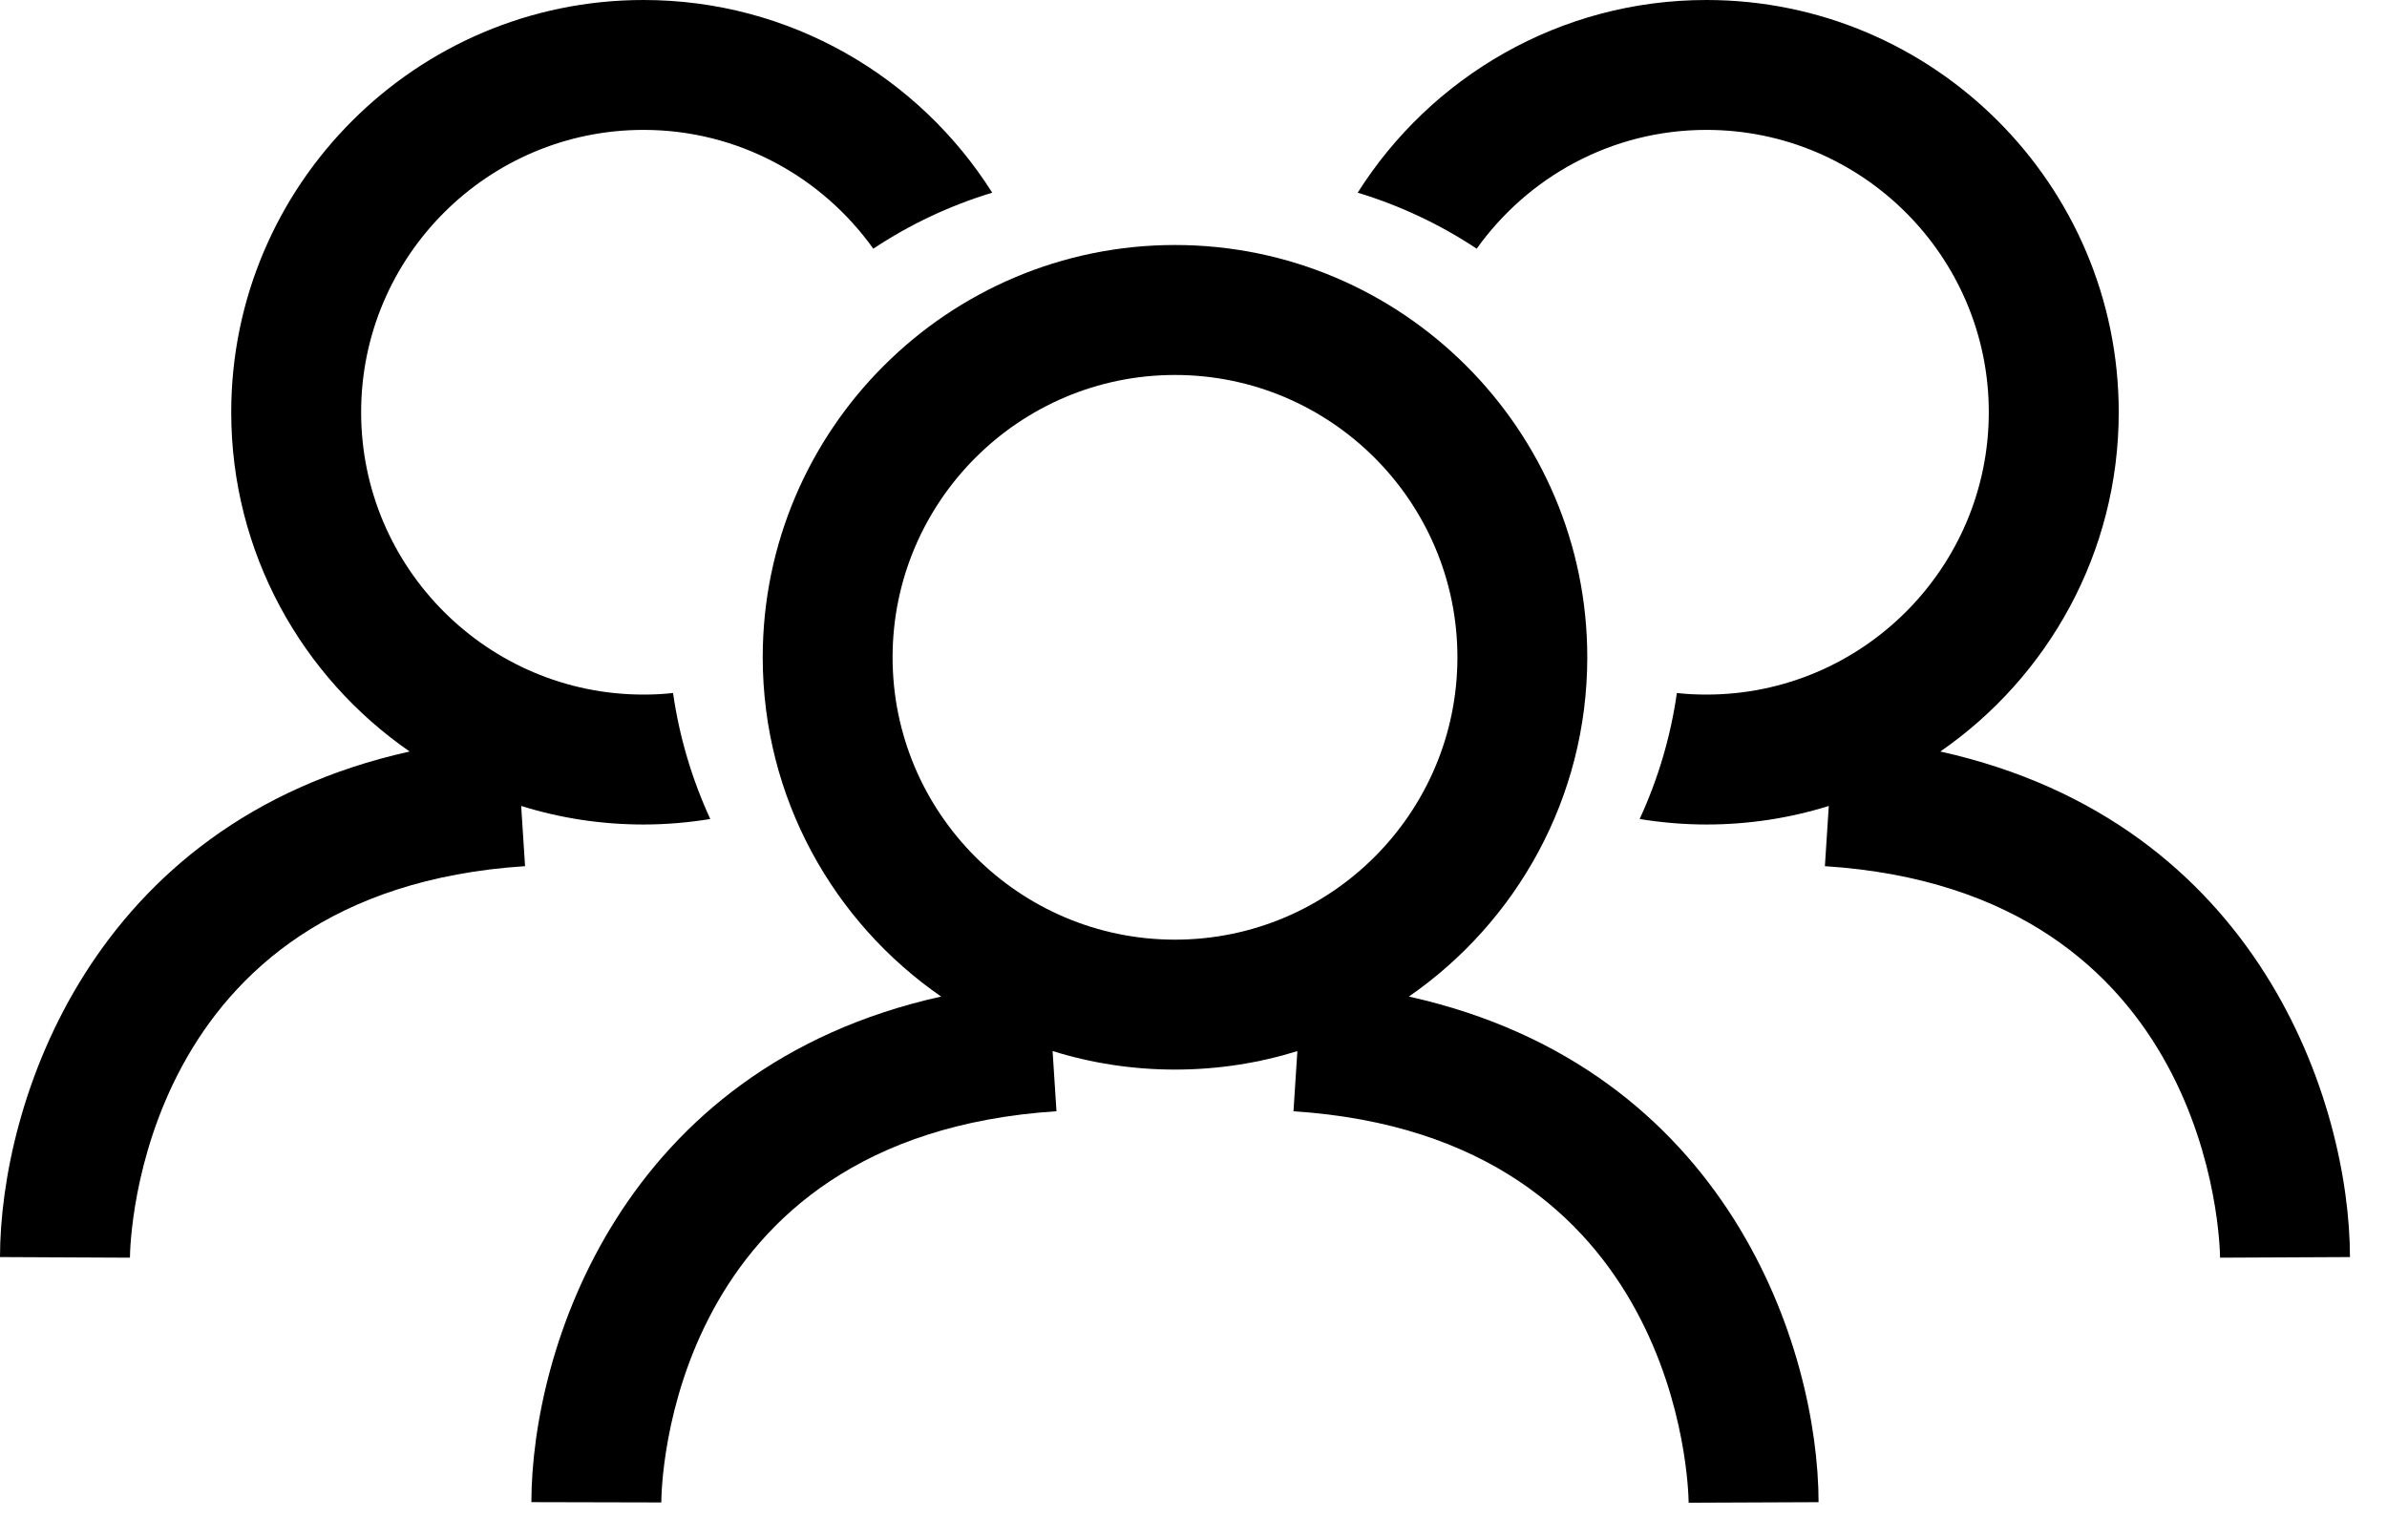
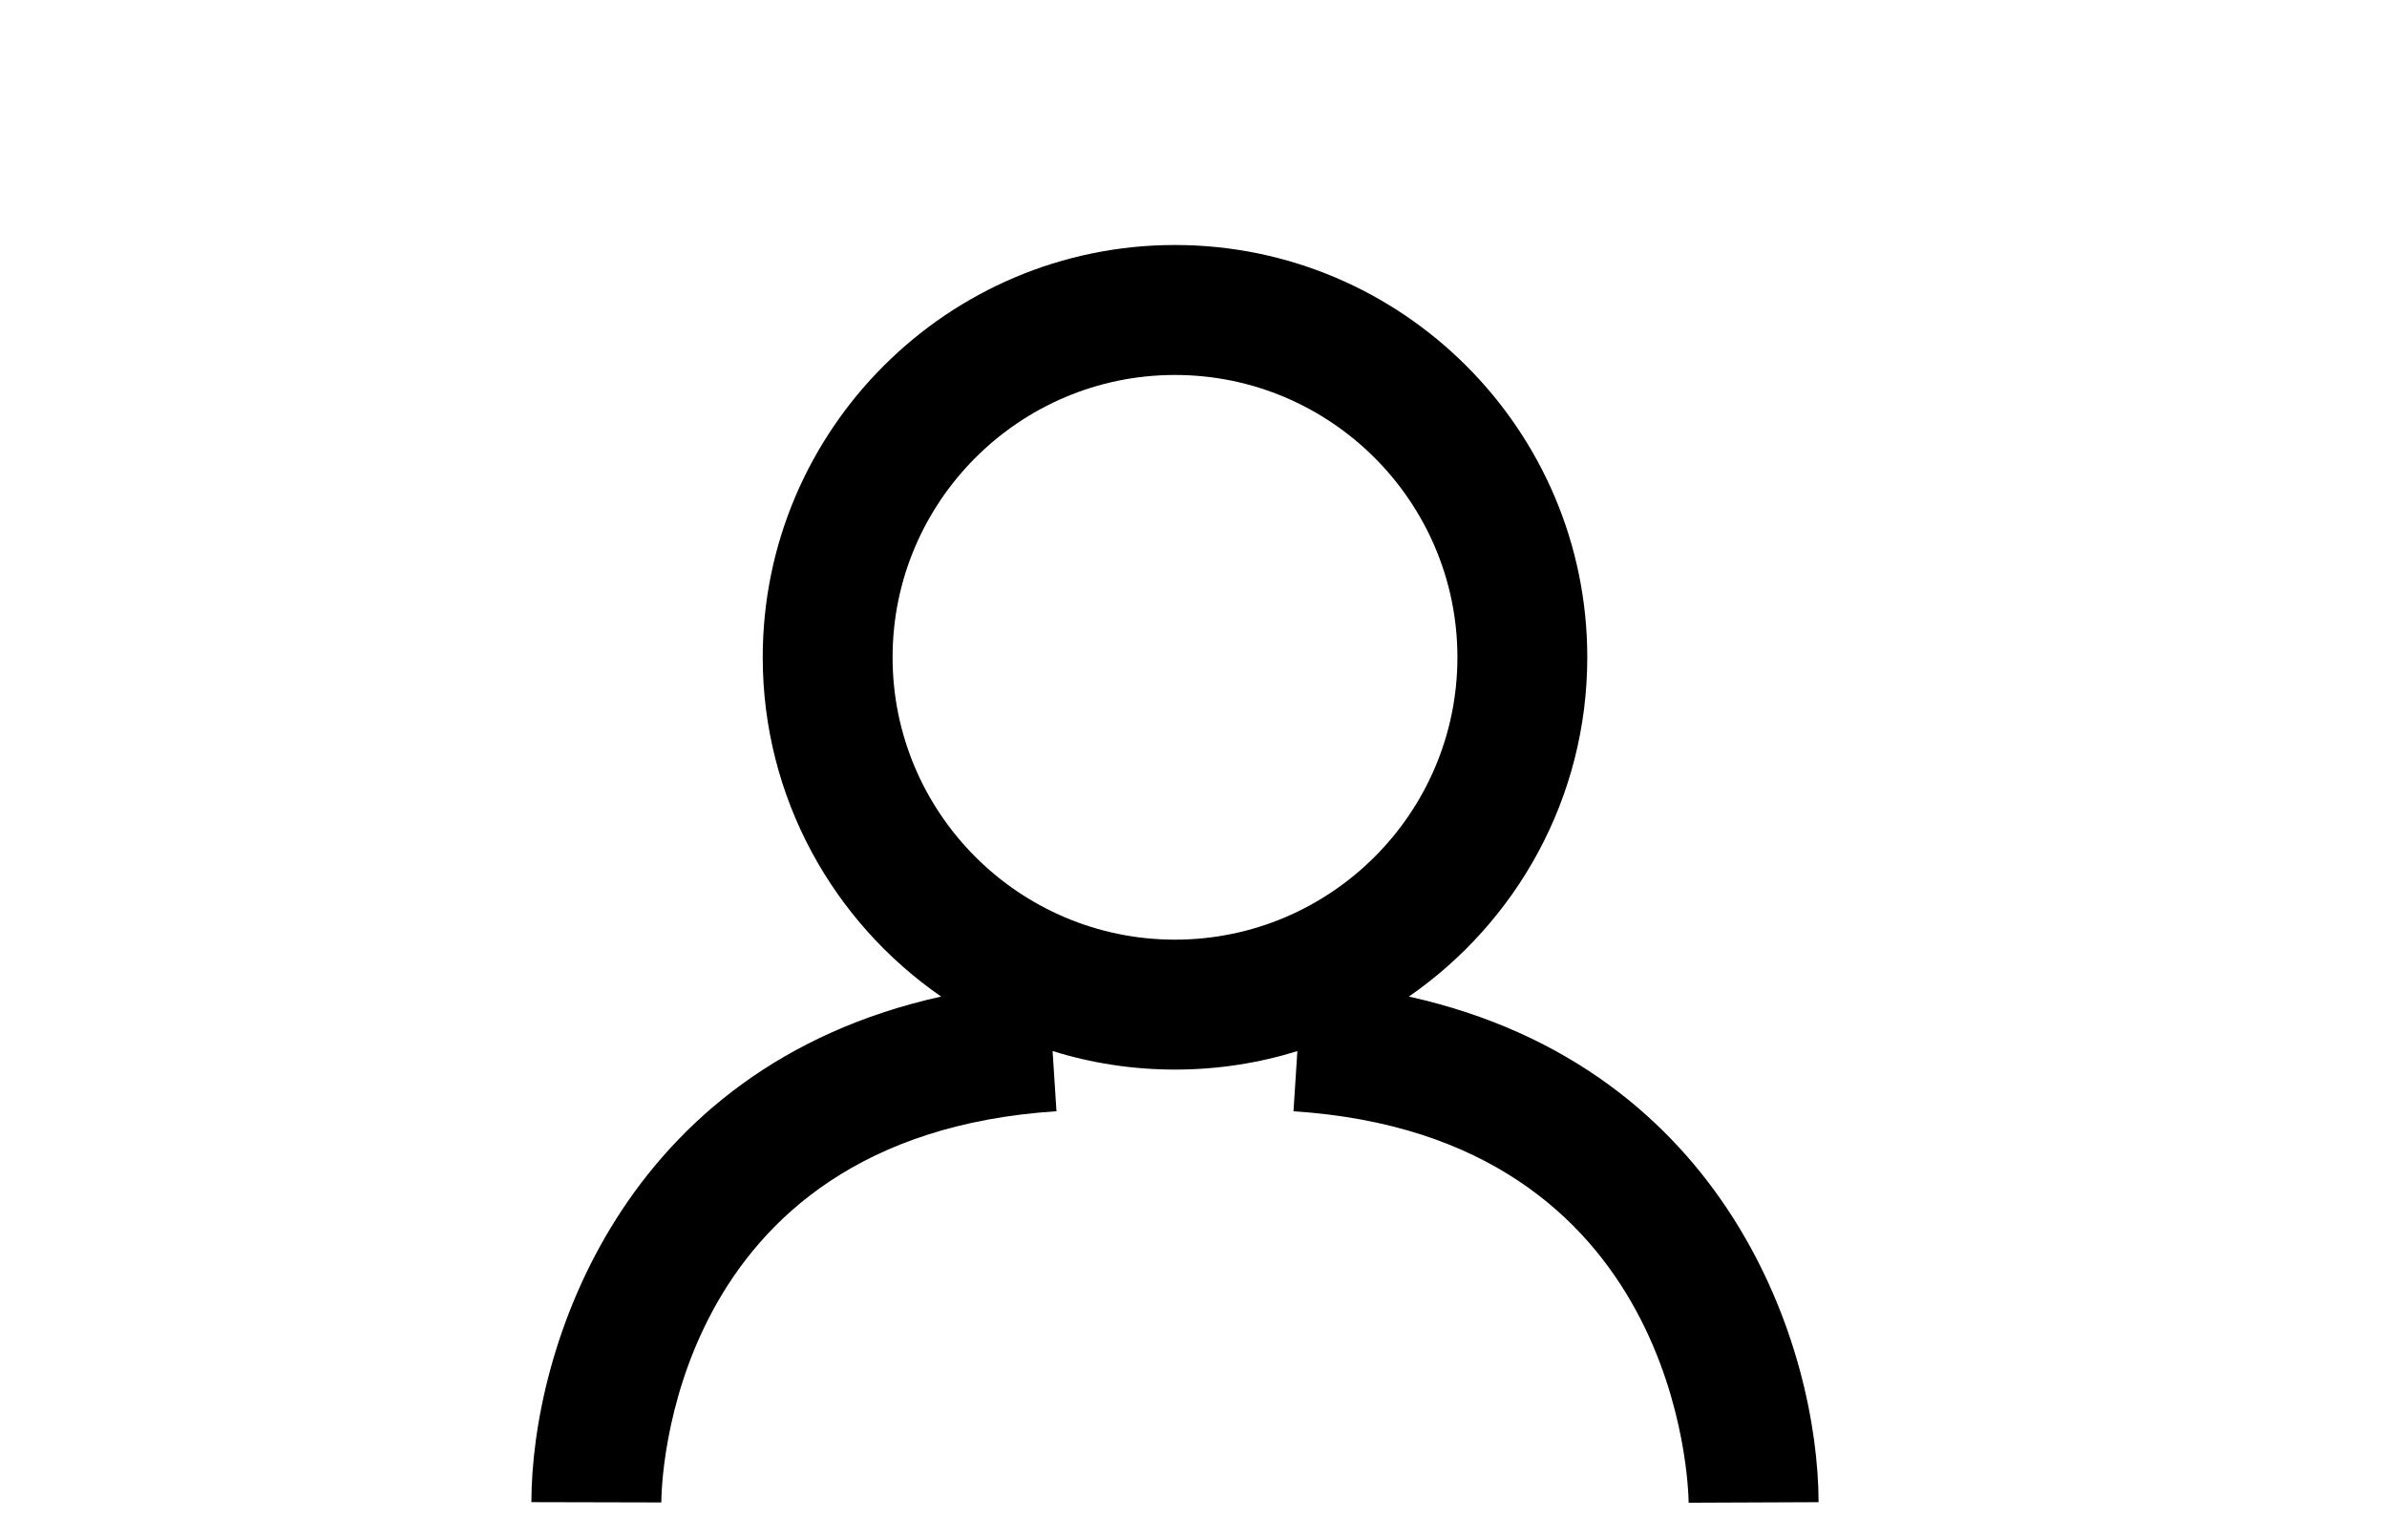
<svg xmlns="http://www.w3.org/2000/svg" width="62" height="40" viewBox="0 0 62 40" fill="none">
  <path d="M36.594 25.886C39.391 23.952 41.228 20.724 41.228 17.073C41.228 11.169 36.423 6.364 30.519 6.364C24.616 6.364 19.811 11.169 19.811 17.073C19.811 20.723 21.647 23.952 24.445 25.886C16.126 27.734 13.812 35.054 13.802 39.019L17.177 39.027C17.177 38.64 17.314 29.523 27.441 28.865L27.34 27.301C28.345 27.615 29.412 27.783 30.519 27.783C31.626 27.783 32.694 27.615 33.698 27.303L33.597 28.866C43.653 29.518 43.857 38.647 43.861 39.034L47.236 39.02C47.226 35.054 44.914 27.736 36.594 25.886ZM23.184 17.074C23.184 13.031 26.474 9.74 30.519 9.74C34.564 9.74 37.855 13.031 37.855 17.074C37.855 21.119 34.564 24.408 30.519 24.408C26.474 24.408 23.184 21.119 23.184 17.074Z" fill="black" />
-   <path d="M50.398 19.521C53.194 17.587 55.032 14.359 55.032 10.708C55.032 4.804 50.227 0 44.323 0C40.513 0 37.163 2.001 35.265 5.005C36.373 5.341 37.411 5.833 38.356 6.46C39.687 4.595 41.863 3.374 44.323 3.374C48.368 3.374 51.657 6.665 51.657 10.708C51.657 14.751 48.368 18.042 44.323 18.042C44.065 18.042 43.809 18.03 43.555 18.001C43.393 19.142 43.065 20.241 42.588 21.274C43.153 21.366 43.732 21.417 44.322 21.417C45.428 21.417 46.497 21.249 47.501 20.935L47.4 22.499C57.455 23.151 57.66 32.28 57.664 32.669L61.038 32.653C61.031 28.689 58.716 21.371 50.398 19.521Z" fill="black" />
-   <path d="M10.64 19.521C7.843 17.587 6.006 14.359 6.006 10.708C6.006 4.804 10.81 0 16.714 0C20.526 0 23.873 2.001 25.772 5.005C24.665 5.341 23.626 5.833 22.683 6.46C21.351 4.595 19.175 3.374 16.714 3.374C12.671 3.374 9.38 6.665 9.38 10.708C9.38 14.751 12.671 18.042 16.714 18.042C16.973 18.042 17.229 18.03 17.482 18.001C17.645 19.142 17.973 20.241 18.449 21.274C17.886 21.366 17.307 21.417 16.715 21.417C15.609 21.417 14.542 21.249 13.537 20.935L13.638 22.499C3.581 23.151 3.377 32.28 3.375 32.669L0 32.653C0.007 28.689 2.322 21.371 10.64 19.521Z" fill="black" />
</svg>